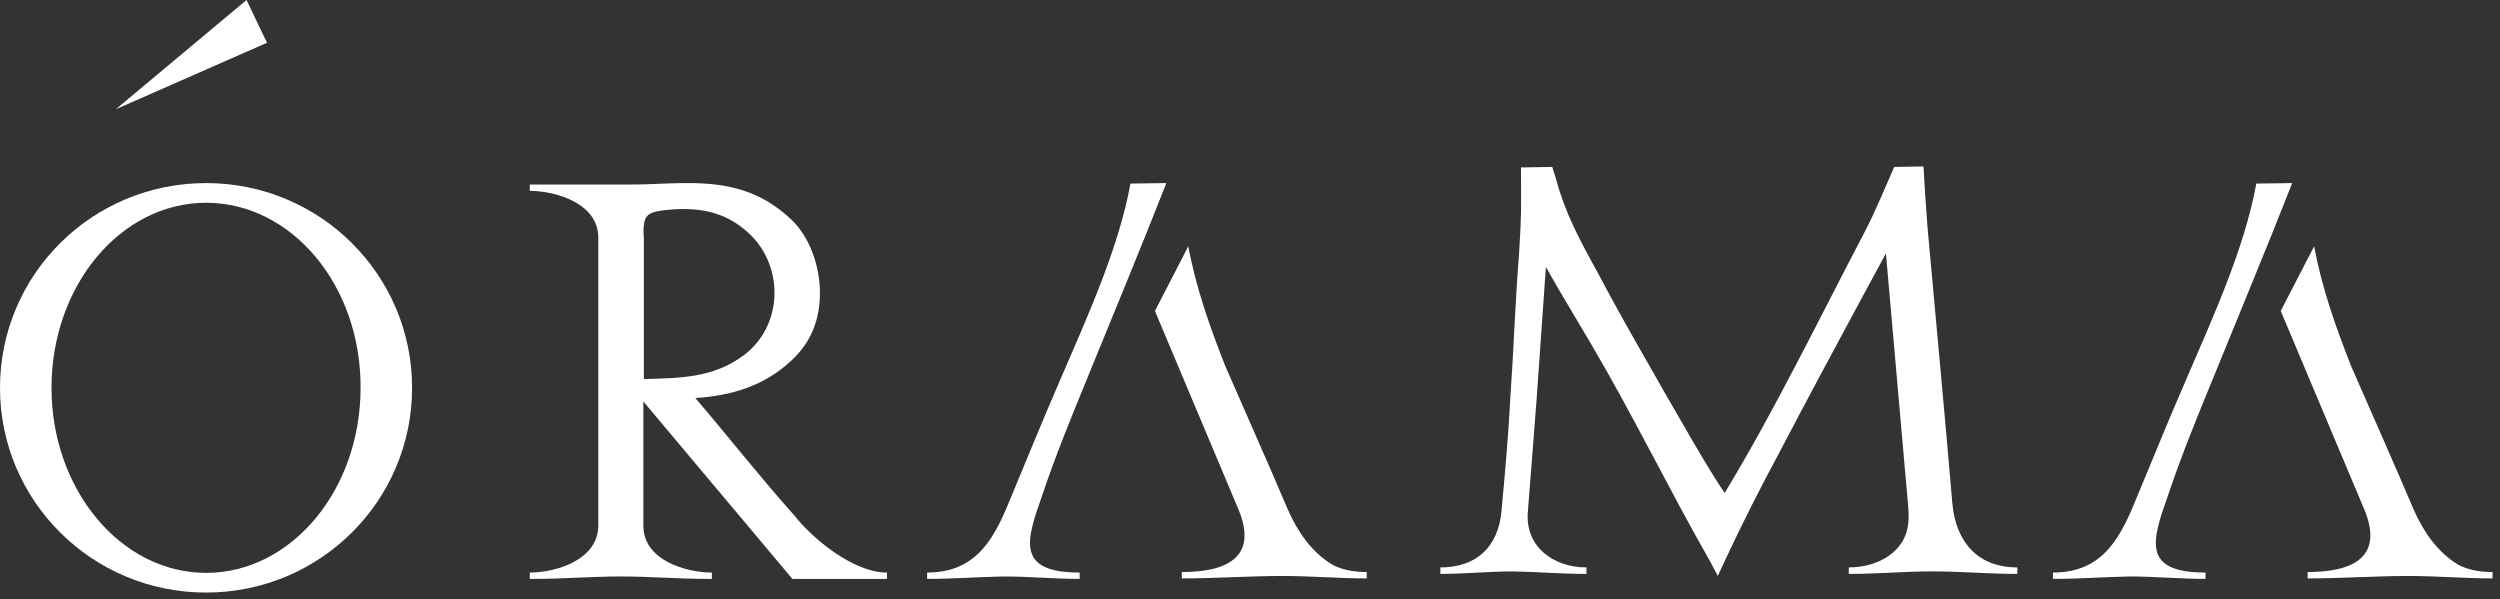
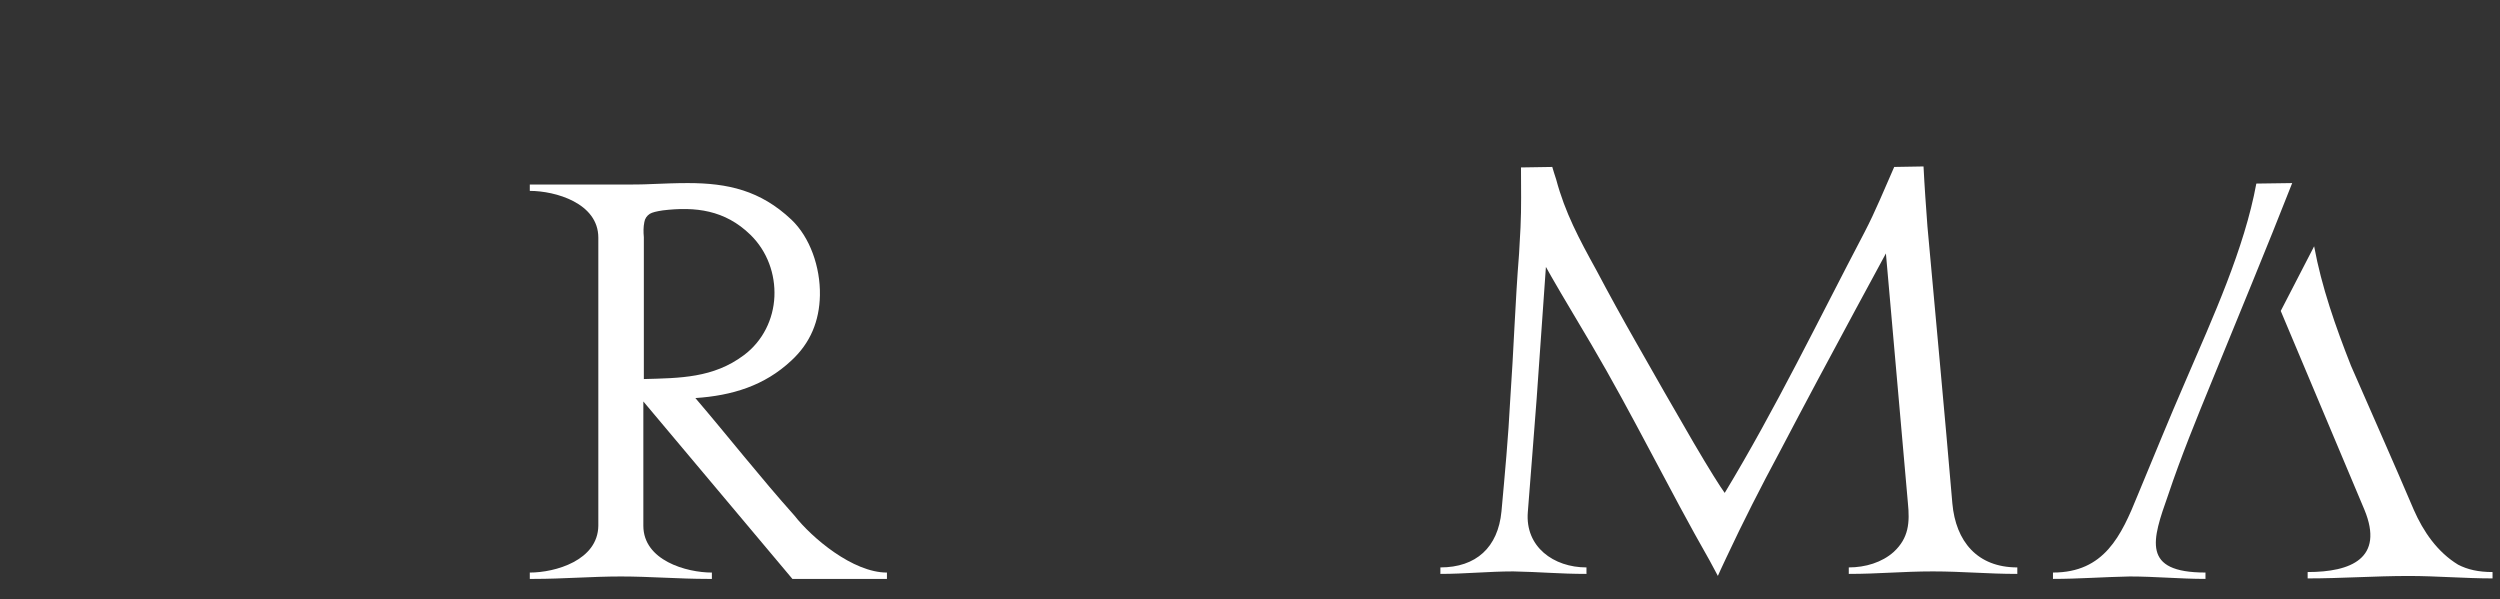
<svg xmlns="http://www.w3.org/2000/svg" width="121px" height="29px" viewBox="0 0 121 29" version="1.1">
  <rect x="0" y="0" width="121" height="29" fill="#333333" stroke="none" />
  <title>Group</title>
  <desc>Created with Sketch.</desc>
  <defs />
  <g id="Page-8" stroke="none" stroke-width="1" fill="none" fill-rule="evenodd">
    <g id="Header-Home-Mobile" transform="translate(-62, -13)" fill="#FFFFFF">
      <g id="Group" transform="translate(62, 13)">
        <path d="M31.186,10.749 C31.211,10.583 31.307,10.442 31.453,10.348 C31.574,10.277 31.767,10.23 32.082,10.182 C33.656,9.994 35.084,10.159 36.319,11.362 C37.142,12.164 37.529,13.273 37.481,14.358 C37.433,15.444 36.924,16.506 36.004,17.19 C34.527,18.299 32.905,18.299 31.162,18.346 L31.162,11.48 C31.138,11.221 31.138,10.985 31.186,10.749 L31.186,10.749 Z M42.928,27.712 L42.928,28.019 L38.352,28.019 L31.138,19.431 L31.138,25.448 C31.138,27.123 33.22,27.712 34.455,27.712 L34.455,28.019 L34.382,28.019 L34.261,28.019 C32.857,28.019 31.453,27.901 30.049,27.901 C28.644,27.901 27.24,28.019 25.836,28.019 L25.715,28.019 L25.642,28.019 L25.642,27.712 C26.877,27.712 28.935,27.123 28.959,25.448 L28.959,11.504 C28.959,9.828 26.877,9.239 25.642,9.239 L25.642,8.932 L30.097,8.932 C30.581,8.932 31.065,8.932 31.549,8.908 C32.131,8.885 32.712,8.861 33.293,8.861 C35.229,8.861 36.803,9.215 38.304,10.631 C39.2,11.48 39.708,12.919 39.684,14.288 C39.66,15.538 39.224,16.6 38.304,17.449 C36.997,18.676 35.423,19.148 33.656,19.266 C35.229,21.106 36.803,23.112 38.449,24.952 C39.297,26.037 41.282,27.712 42.928,27.712 L42.928,27.712 Z" id="Fill-11" />
-         <path d="M55.898,15.05 L57.514,11.92 C57.875,13.888 58.551,15.808 59.298,17.705 C60.312,20.029 61.349,22.352 62.338,24.676 C62.796,25.719 63.471,26.715 64.485,27.331 C64.943,27.569 65.473,27.687 66.149,27.687 L66.149,27.995 C64.798,27.995 63.447,27.877 62.097,27.877 C60.456,27.877 58.84,27.995 57.2,27.995 L57.2,27.687 C59.298,27.687 60.915,27.023 59.95,24.676 L55.898,15.05 Z M44.874,27.711 L44.874,28.019 C46.104,28.019 47.359,27.924 48.589,27.901 C49.819,27.901 51.025,28.019 52.255,28.019 L52.255,27.711 C49.144,27.711 49.674,26.146 50.446,23.965 C51.073,22.092 51.821,20.266 52.569,18.44 C53.871,15.239 55.198,12.062 56.452,8.861 L54.716,8.885 C54.137,12.038 52.617,15.358 51.29,18.44 C50.494,20.266 49.747,22.115 48.975,23.965 C48.179,25.933 47.359,27.711 44.874,27.711 L44.874,27.711 Z" id="Fill-13" />
        <path d="M110.388,15.05 L112.004,11.92 C112.366,13.888 113.041,15.808 113.789,17.705 C114.802,20.029 115.839,22.352 116.828,24.676 C117.286,25.719 117.961,26.715 118.974,27.331 C119.433,27.569 119.964,27.687 120.639,27.687 L120.639,27.995 C119.288,27.995 117.937,27.877 116.587,27.877 C114.946,27.877 113.33,27.995 111.69,27.995 L111.69,27.687 C113.789,27.687 115.405,27.023 114.44,24.676 L110.388,15.05 Z M99.364,27.711 L99.364,28.019 C100.594,28.019 101.849,27.924 103.079,27.901 C104.309,27.901 105.515,28.019 106.745,28.019 L106.745,27.711 C103.634,27.711 104.164,26.146 104.936,23.965 C105.563,22.092 106.311,20.266 107.059,18.44 C108.361,15.239 109.688,12.062 110.942,8.861 L109.206,8.885 C108.627,12.038 107.107,15.358 105.78,18.44 C104.984,20.266 104.237,22.115 103.465,23.965 C102.669,25.933 101.849,27.711 99.364,27.711 L99.364,27.711 Z" id="Fill-14" />
        <path d="M77.258,13.065 C77.872,14.226 78.511,15.388 79.173,16.549 C80.095,18.171 81.017,19.792 81.963,21.413 C82.743,22.744 83.263,23.567 83.476,23.857 C85.935,19.792 88.015,15.485 90.238,11.25 C90.782,10.209 91.207,9.144 91.68,8.08 L93.099,8.056 C93.146,9.023 93.217,9.991 93.288,10.959 C93.69,15.436 94.115,19.889 94.494,24.365 C94.659,26.204 95.7,27.463 97.638,27.463 L97.638,27.777 C96.196,27.777 94.99,27.656 93.548,27.656 C92.082,27.656 90.923,27.777 89.481,27.777 L89.481,27.463 C90.285,27.463 91.089,27.221 91.656,26.713 C92.389,26.035 92.437,25.285 92.342,24.341 C91.987,20.348 91.633,16.283 91.278,12.266 C90.971,12.847 90.474,13.742 89.812,14.976 C88.583,17.251 87.353,19.55 86.148,21.849 C85.225,23.567 84.374,25.236 83.547,27.003 C83.334,27.463 83.192,27.753 83.145,27.874 C83.074,27.729 82.932,27.487 82.743,27.124 C80.78,23.688 79.031,20.082 77.021,16.67 C75.792,14.613 75.059,13.355 74.822,12.919 C74.68,15.049 74.515,17.178 74.373,19.308 C74.231,21.195 74.089,22.938 73.947,24.777 C73.806,26.471 75.201,27.463 76.785,27.463 L76.785,27.777 C75.484,27.777 74.562,27.681 73.238,27.656 C72.056,27.656 70.897,27.777 69.715,27.777 L69.715,27.463 C71.441,27.463 72.505,26.495 72.671,24.753 C72.836,22.938 73.002,21.171 73.096,19.332 C73.262,16.985 73.333,14.638 73.522,12.29 C73.546,11.831 73.569,11.395 73.593,11.008 C73.64,10.04 73.616,9.072 73.616,8.104 L75.13,8.08 C75.177,8.249 75.248,8.467 75.319,8.685 C75.744,10.282 76.43,11.564 77.258,13.065 L77.258,13.065 Z" id="Fill-15" />
-         <polygon id="Fill-16" points="5.609 5.285 11.932 0 12.922 2.07" />
-         <path d="M9.973,8.861 C4.459,8.861 0,13.292 0,18.77 C0,24.249 4.459,28.68 9.973,28.68 C15.486,28.68 19.945,24.249 19.945,18.77 C19.945,13.292 15.486,8.861 9.973,8.861 L9.973,8.861 Z M9.973,9.814 C5.849,9.814 2.493,13.816 2.493,18.77 C2.493,23.701 5.849,27.727 9.973,27.727 C14.096,27.727 17.452,23.725 17.452,18.77 C17.476,13.816 14.12,9.814 9.973,9.814 L9.973,9.814 Z" id="Fill-17" />
      </g>
    </g>
  </g>
</svg>